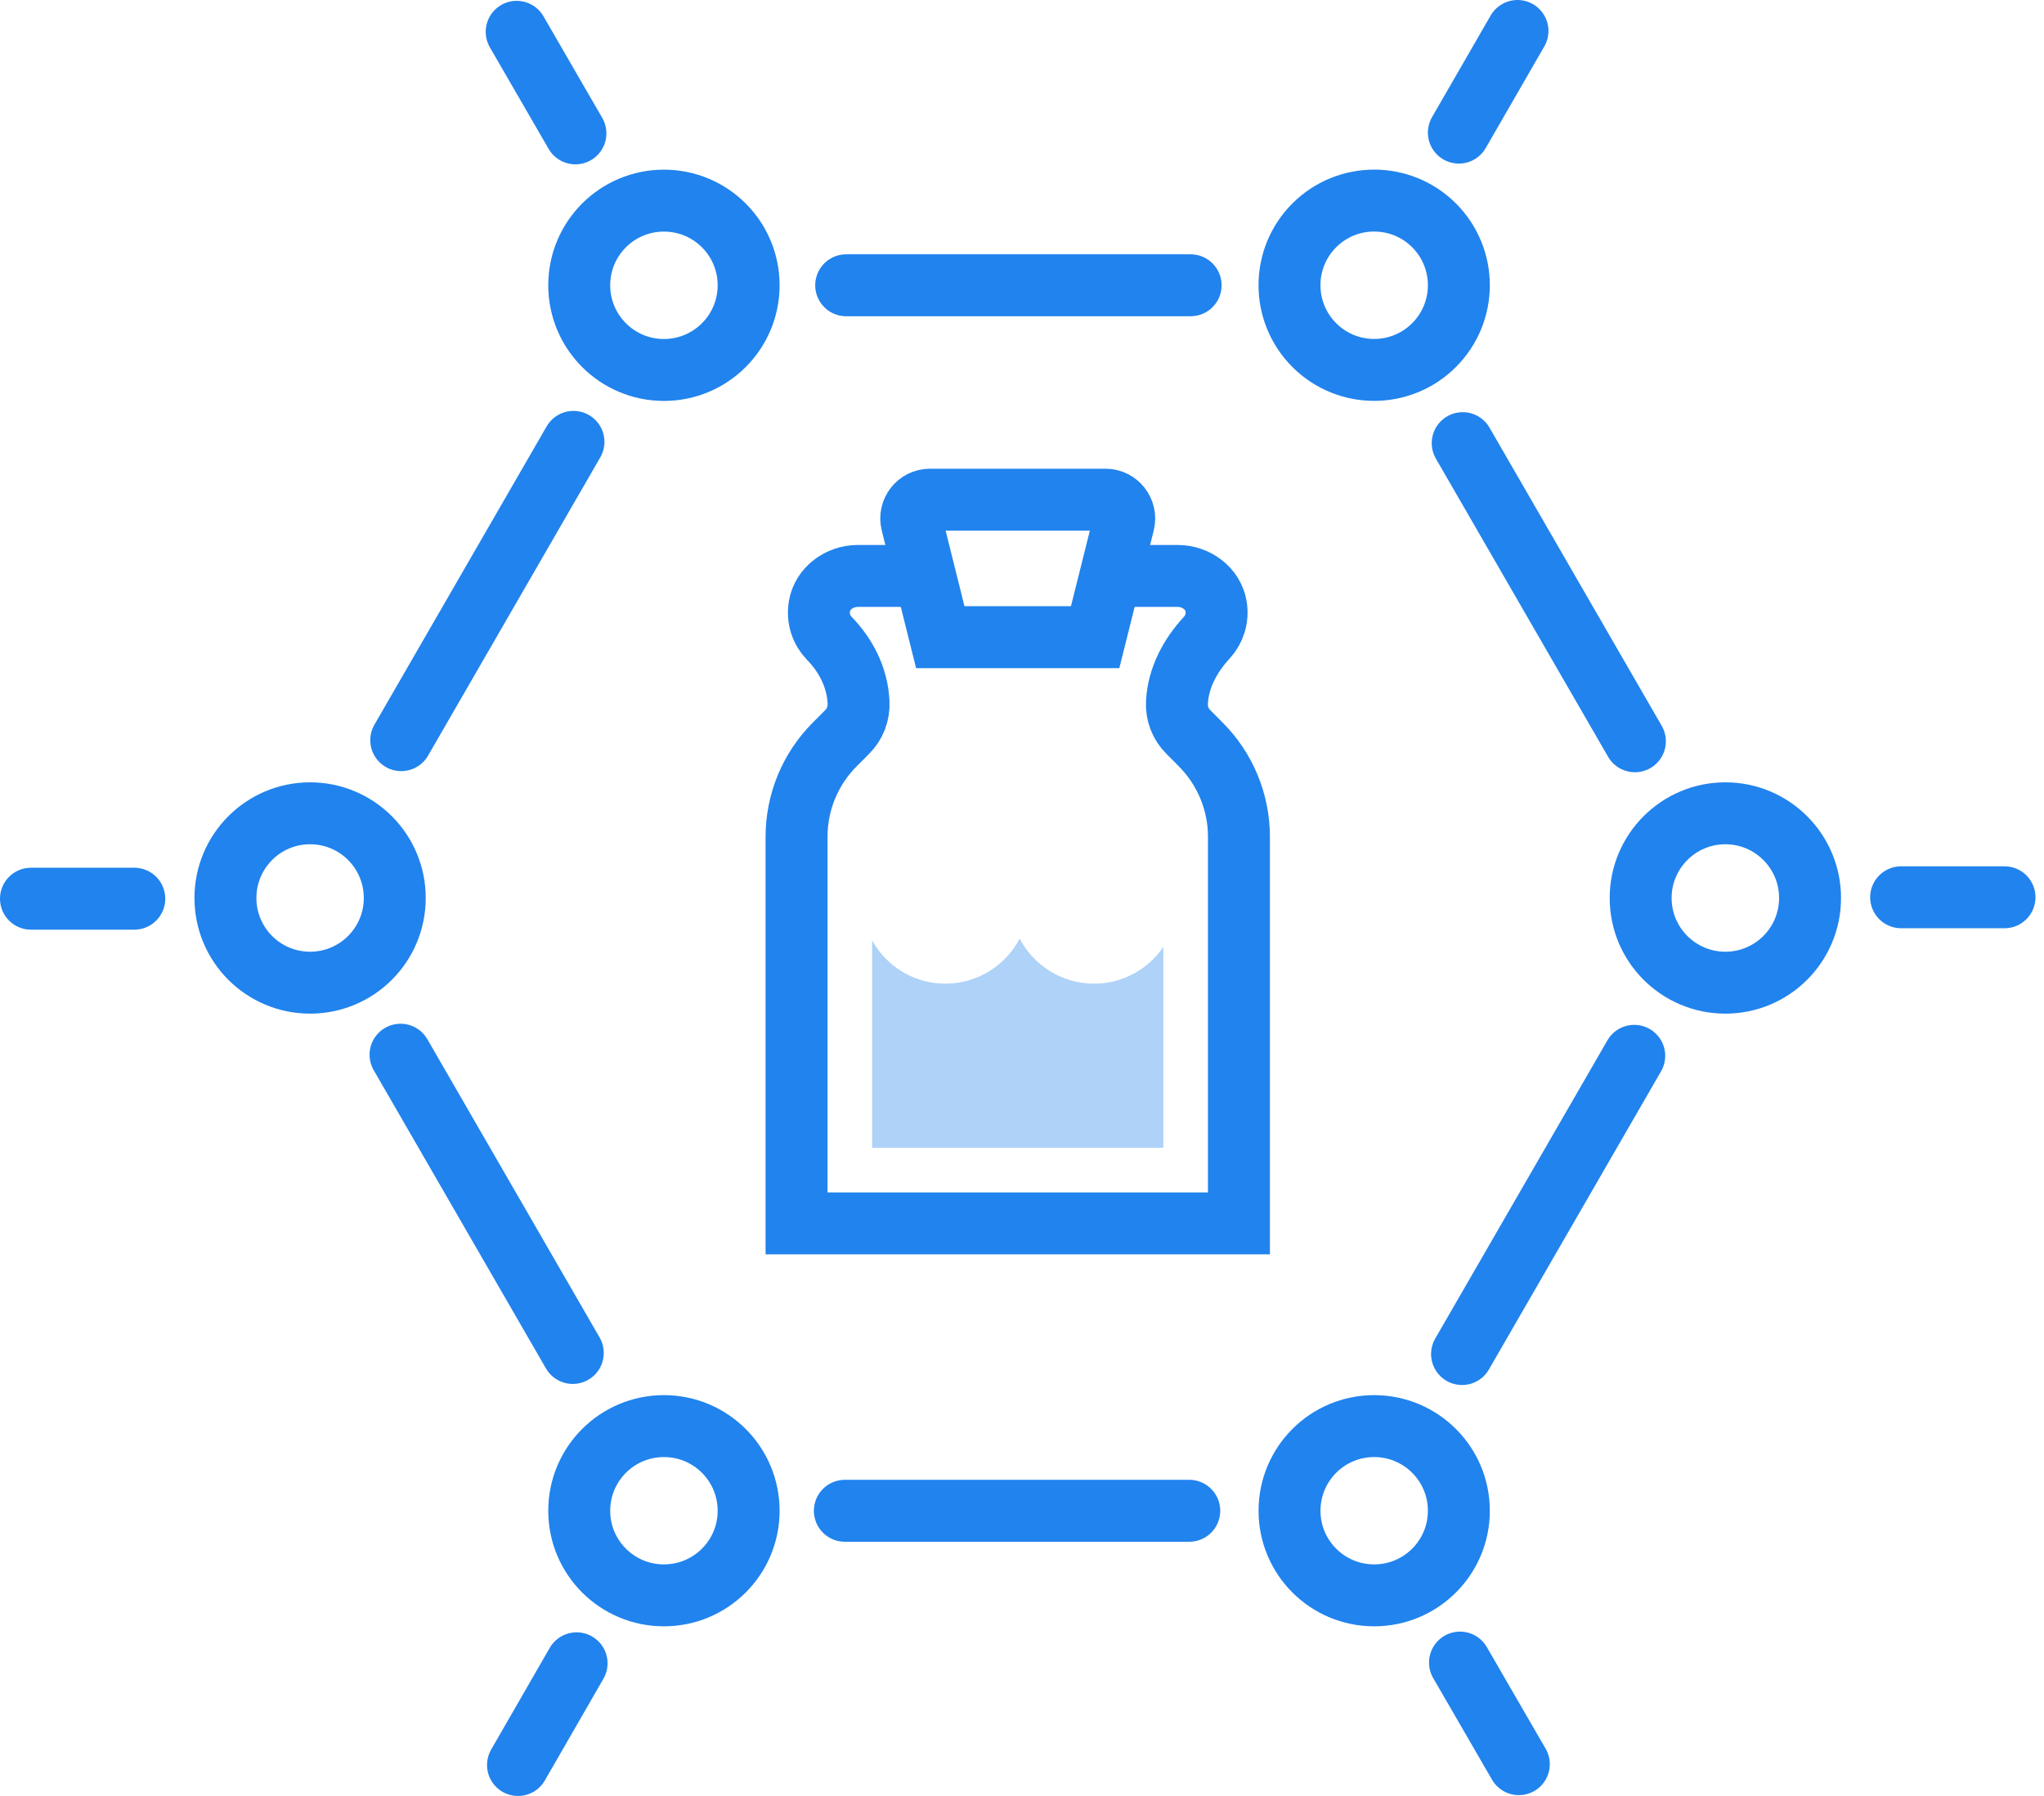
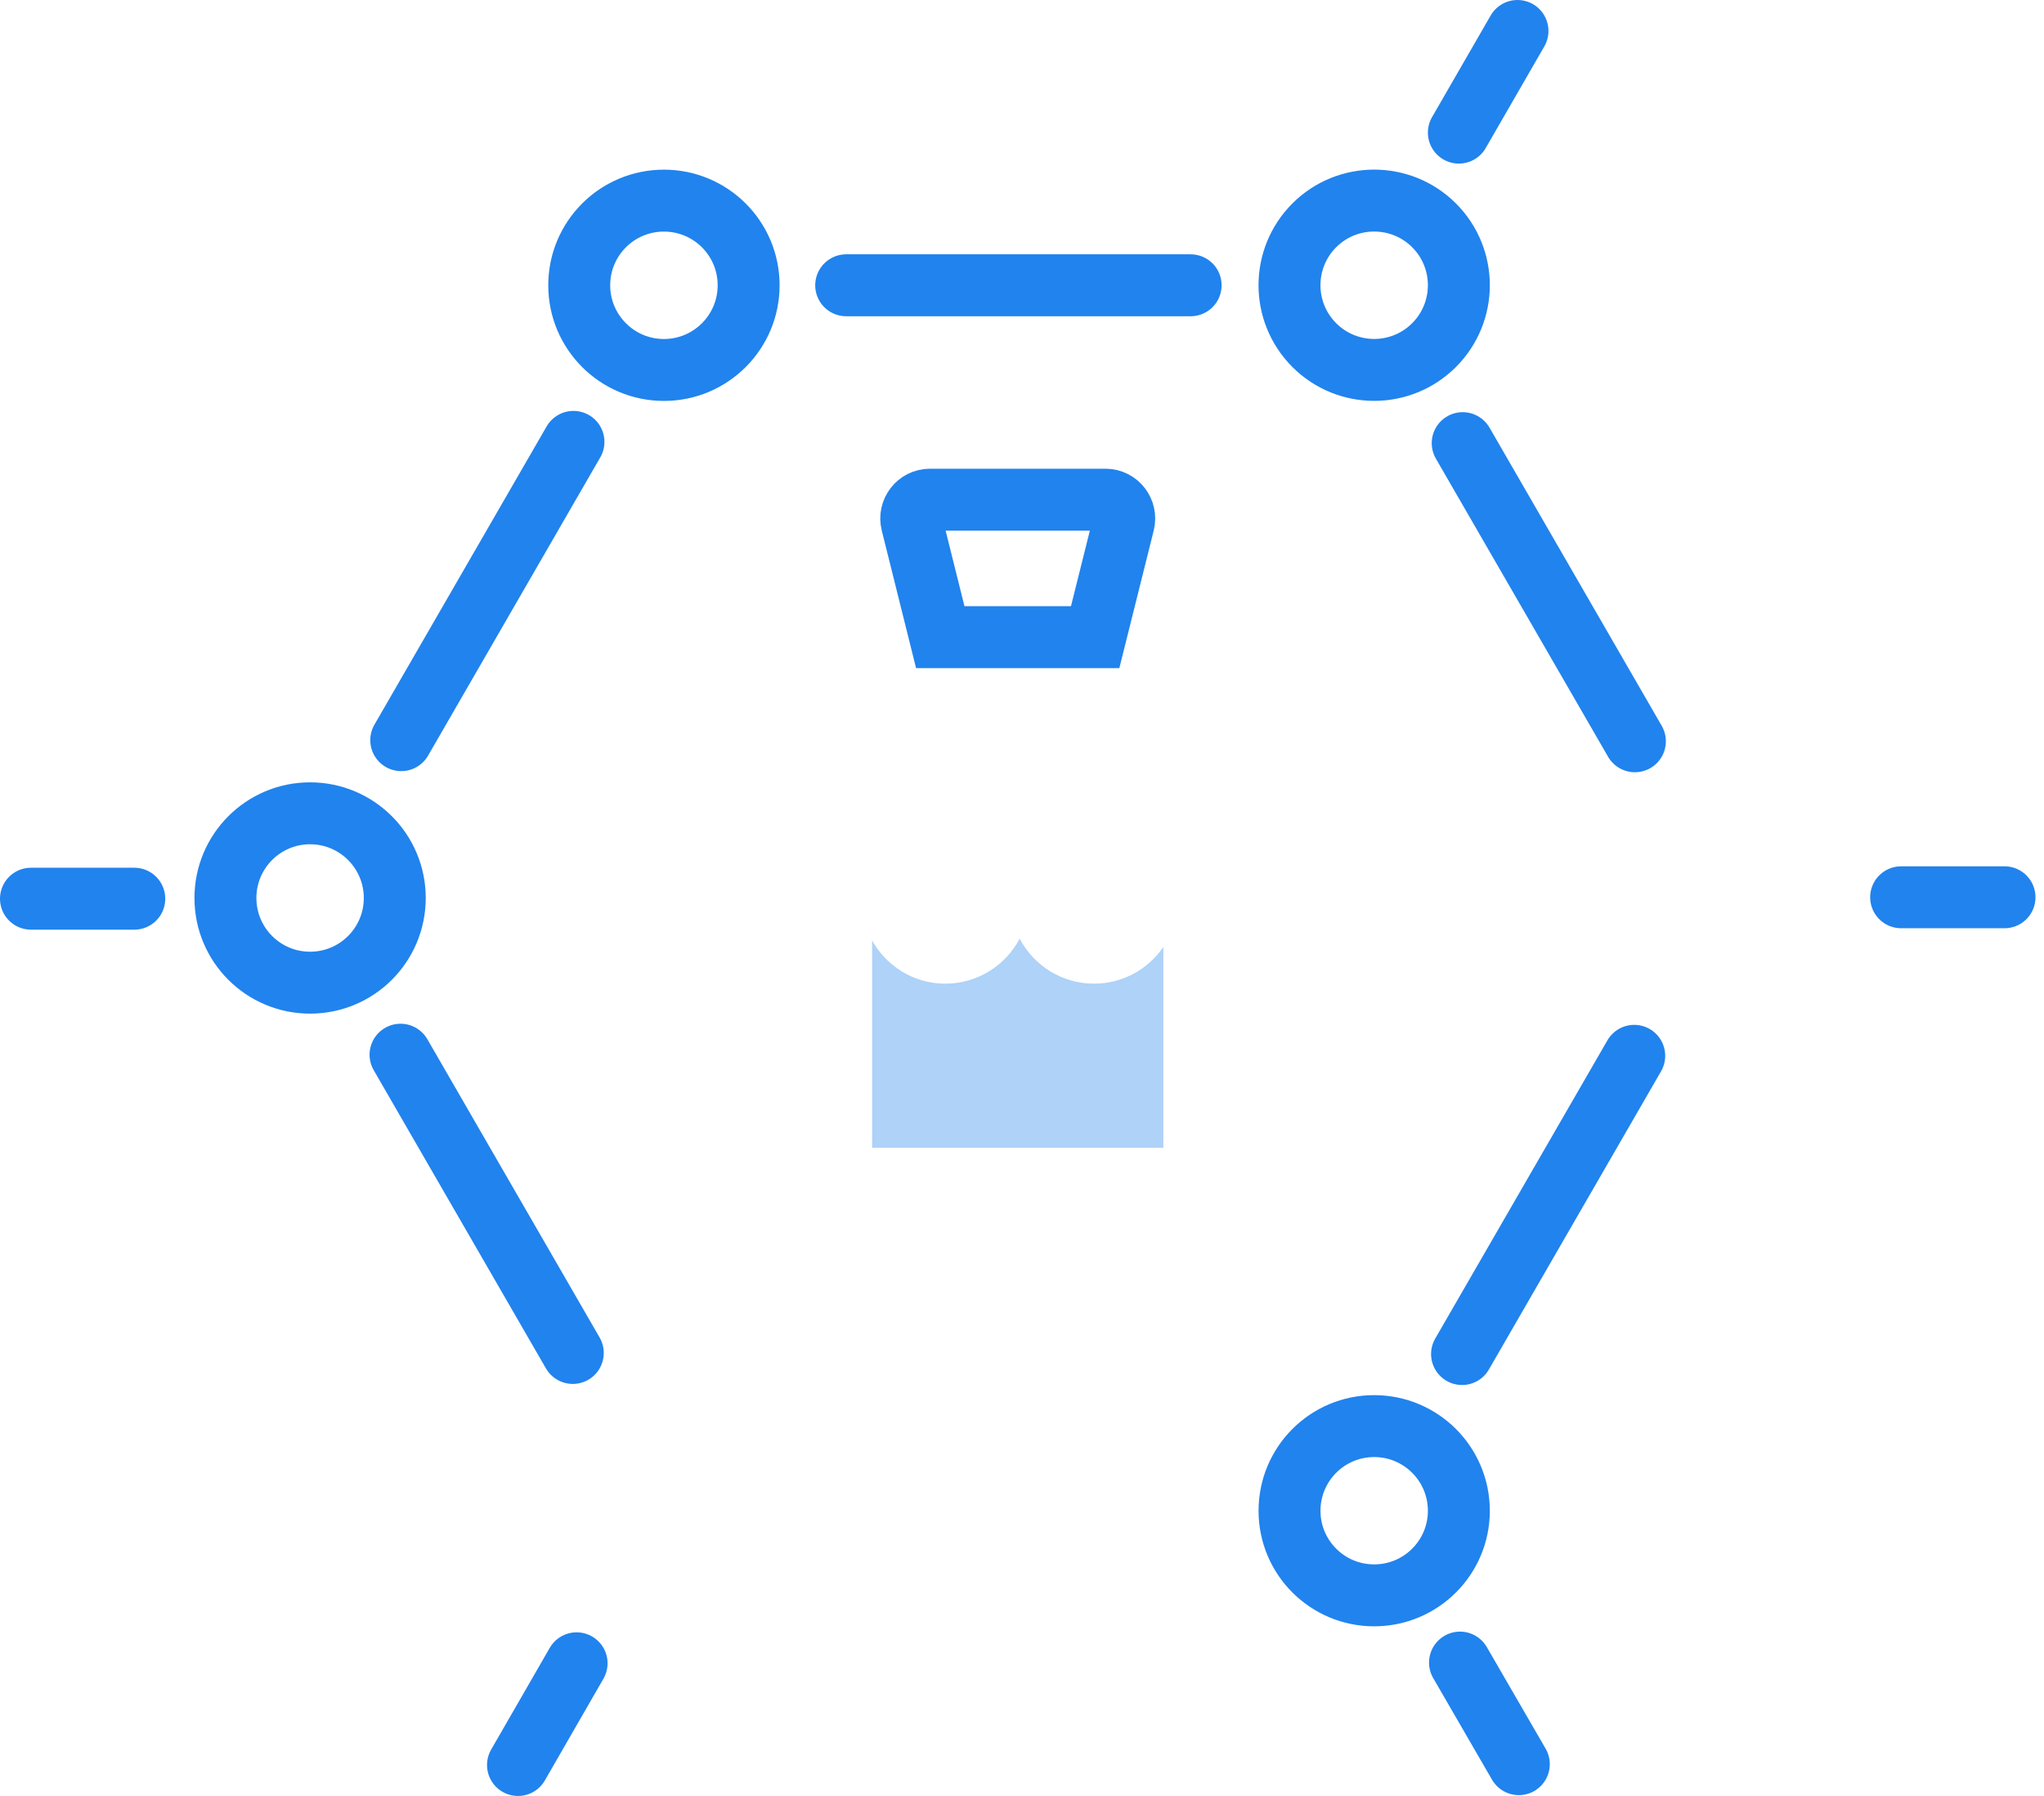
<svg xmlns="http://www.w3.org/2000/svg" width="66" height="58" viewBox="0 0 66 58" fill="none">
  <g id="Component 51/Clinical">
-     <path id="Vector" d="M29.708 18.6H27.695C27.108 18.6 26.561 18.996 26.46 19.573C26.391 19.977 26.524 20.35 26.776 20.613C27.317 21.166 27.678 21.876 27.72 22.648L27.722 22.671C27.742 23.039 27.608 23.388 27.355 23.638L26.957 24.038C26.164 24.829 25.72 25.905 25.72 27.023V39.508H40.005V27.023C40.005 25.905 39.559 24.829 38.768 24.038L38.37 23.638C38.117 23.388 37.982 23.035 38.003 22.68C38.046 21.885 38.431 21.172 38.969 20.59C39.208 20.33 39.332 19.963 39.265 19.573C39.164 18.996 38.617 18.6 38.03 18.6H36.015" stroke="#2183ED" stroke-width="2" stroke-miterlimit="10" />
    <path id="Vector_2" d="M37.565 37.068V30.581C37.077 31.295 36.258 31.767 35.327 31.767C34.283 31.767 33.378 31.176 32.925 30.313C32.471 31.176 31.568 31.767 30.523 31.767C29.506 31.767 28.624 31.202 28.16 30.372V37.068H37.565Z" fill="#2183ED" fill-opacity="0.36" />
    <path id="Vector_3" d="M35.362 20.577H30.361L29.442 16.891C29.346 16.51 29.635 16.137 30.027 16.137H35.698C36.09 16.137 36.377 16.51 36.283 16.891L35.362 20.577Z" stroke="#2183ED" stroke-width="2" stroke-miterlimit="10" />
    <path id="Vector_4" d="M24.173 9.214C24.173 7.701 22.948 6.479 21.438 6.479C19.927 6.479 18.703 7.701 18.703 9.214C18.703 10.722 19.927 11.948 21.438 11.948C22.948 11.948 24.173 10.722 24.173 9.214Z" stroke="#2183ED" stroke-width="2" stroke-miterlimit="10" stroke-linecap="round" />
    <path id="Vector_5" d="M46.305 7.277C45.237 6.211 43.505 6.211 42.438 7.277C41.37 8.346 41.37 10.076 42.438 11.145C43.505 12.213 45.237 12.213 46.305 11.145C47.373 10.076 47.373 8.346 46.305 7.277Z" stroke="#2183ED" stroke-width="2" stroke-miterlimit="10" stroke-linecap="round" />
-     <path id="Vector_6" d="M58.446 29C58.446 27.491 57.221 26.265 55.711 26.265C54.201 26.265 52.976 27.491 52.976 29C52.976 30.512 54.201 31.735 55.711 31.735C57.221 31.735 58.446 30.512 58.446 29Z" stroke="#2183ED" stroke-width="2" stroke-miterlimit="10" stroke-linecap="round" />
    <path id="Vector_7" d="M12.747 29C12.747 27.491 11.524 26.265 10.012 26.265C8.502 26.265 7.279 27.491 7.279 29C7.279 30.512 8.502 31.735 10.012 31.735C11.524 31.735 12.747 30.512 12.747 29Z" stroke="#2183ED" stroke-width="2" stroke-miterlimit="10" stroke-linecap="round" />
-     <path id="Vector_8" d="M24.173 48.79C24.173 47.278 22.948 46.055 21.438 46.055C19.927 46.055 18.703 47.278 18.703 48.79C18.703 50.299 19.927 51.521 21.438 51.521C22.948 51.521 24.173 50.299 24.173 48.79Z" stroke="#2183ED" stroke-width="2" stroke-miterlimit="10" stroke-linecap="round" />
    <path id="Vector_9" d="M47.106 48.79C47.106 47.278 45.881 46.055 44.371 46.055C42.861 46.055 41.638 47.278 41.638 48.79C41.638 50.299 42.861 51.521 44.371 51.521C45.881 51.521 47.106 50.299 47.106 48.79Z" stroke="#2183ED" stroke-width="2" stroke-miterlimit="10" stroke-linecap="round" />
    <path id="Vector_10" d="M47.23 14.311L52.79 23.939" stroke="#2183ED" stroke-width="2" stroke-miterlimit="10" stroke-linecap="round" />
    <path id="Vector_11" d="M27.323 9.213H38.445" stroke="#2183ED" stroke-width="2" stroke-miterlimit="10" stroke-linecap="round" />
    <path id="Vector_12" d="M12.956 23.903L18.517 14.27" stroke="#2183ED" stroke-width="2" stroke-miterlimit="10" stroke-linecap="round" />
    <path id="Vector_13" d="M18.495 43.693L12.933 34.061" stroke="#2183ED" stroke-width="2" stroke-miterlimit="10" stroke-linecap="round" />
-     <path id="Vector_14" d="M38.401 48.79H27.28" stroke="#2183ED" stroke-width="2" stroke-miterlimit="10" stroke-linecap="round" />
    <path id="Vector_15" d="M52.769 34.097L47.209 43.728" stroke="#2183ED" stroke-width="2" stroke-miterlimit="10" stroke-linecap="round" />
    <path id="Vector_16" d="M47.106 4.283L48.999 1" stroke="#2183ED" stroke-width="2" stroke-miterlimit="10" stroke-linecap="round" />
-     <path id="Vector_17" d="M18.58 4.307L16.683 1.027" stroke="#2183ED" stroke-width="2" stroke-miterlimit="10" stroke-linecap="round" />
    <path id="Vector_18" d="M4.336 29.023H1" stroke="#2183ED" stroke-width="2" stroke-miterlimit="10" stroke-linecap="round" />
    <path id="Vector_19" d="M18.618 53.715L16.726 57" stroke="#2183ED" stroke-width="2" stroke-miterlimit="10" stroke-linecap="round" />
    <path id="Vector_20" d="M47.143 53.692L49.042 56.973" stroke="#2183ED" stroke-width="2" stroke-miterlimit="10" stroke-linecap="round" />
    <path id="Vector_21" d="M61.387 28.977H64.725" stroke="#2183ED" stroke-width="2" stroke-miterlimit="10" stroke-linecap="round" />
  </g>
</svg>